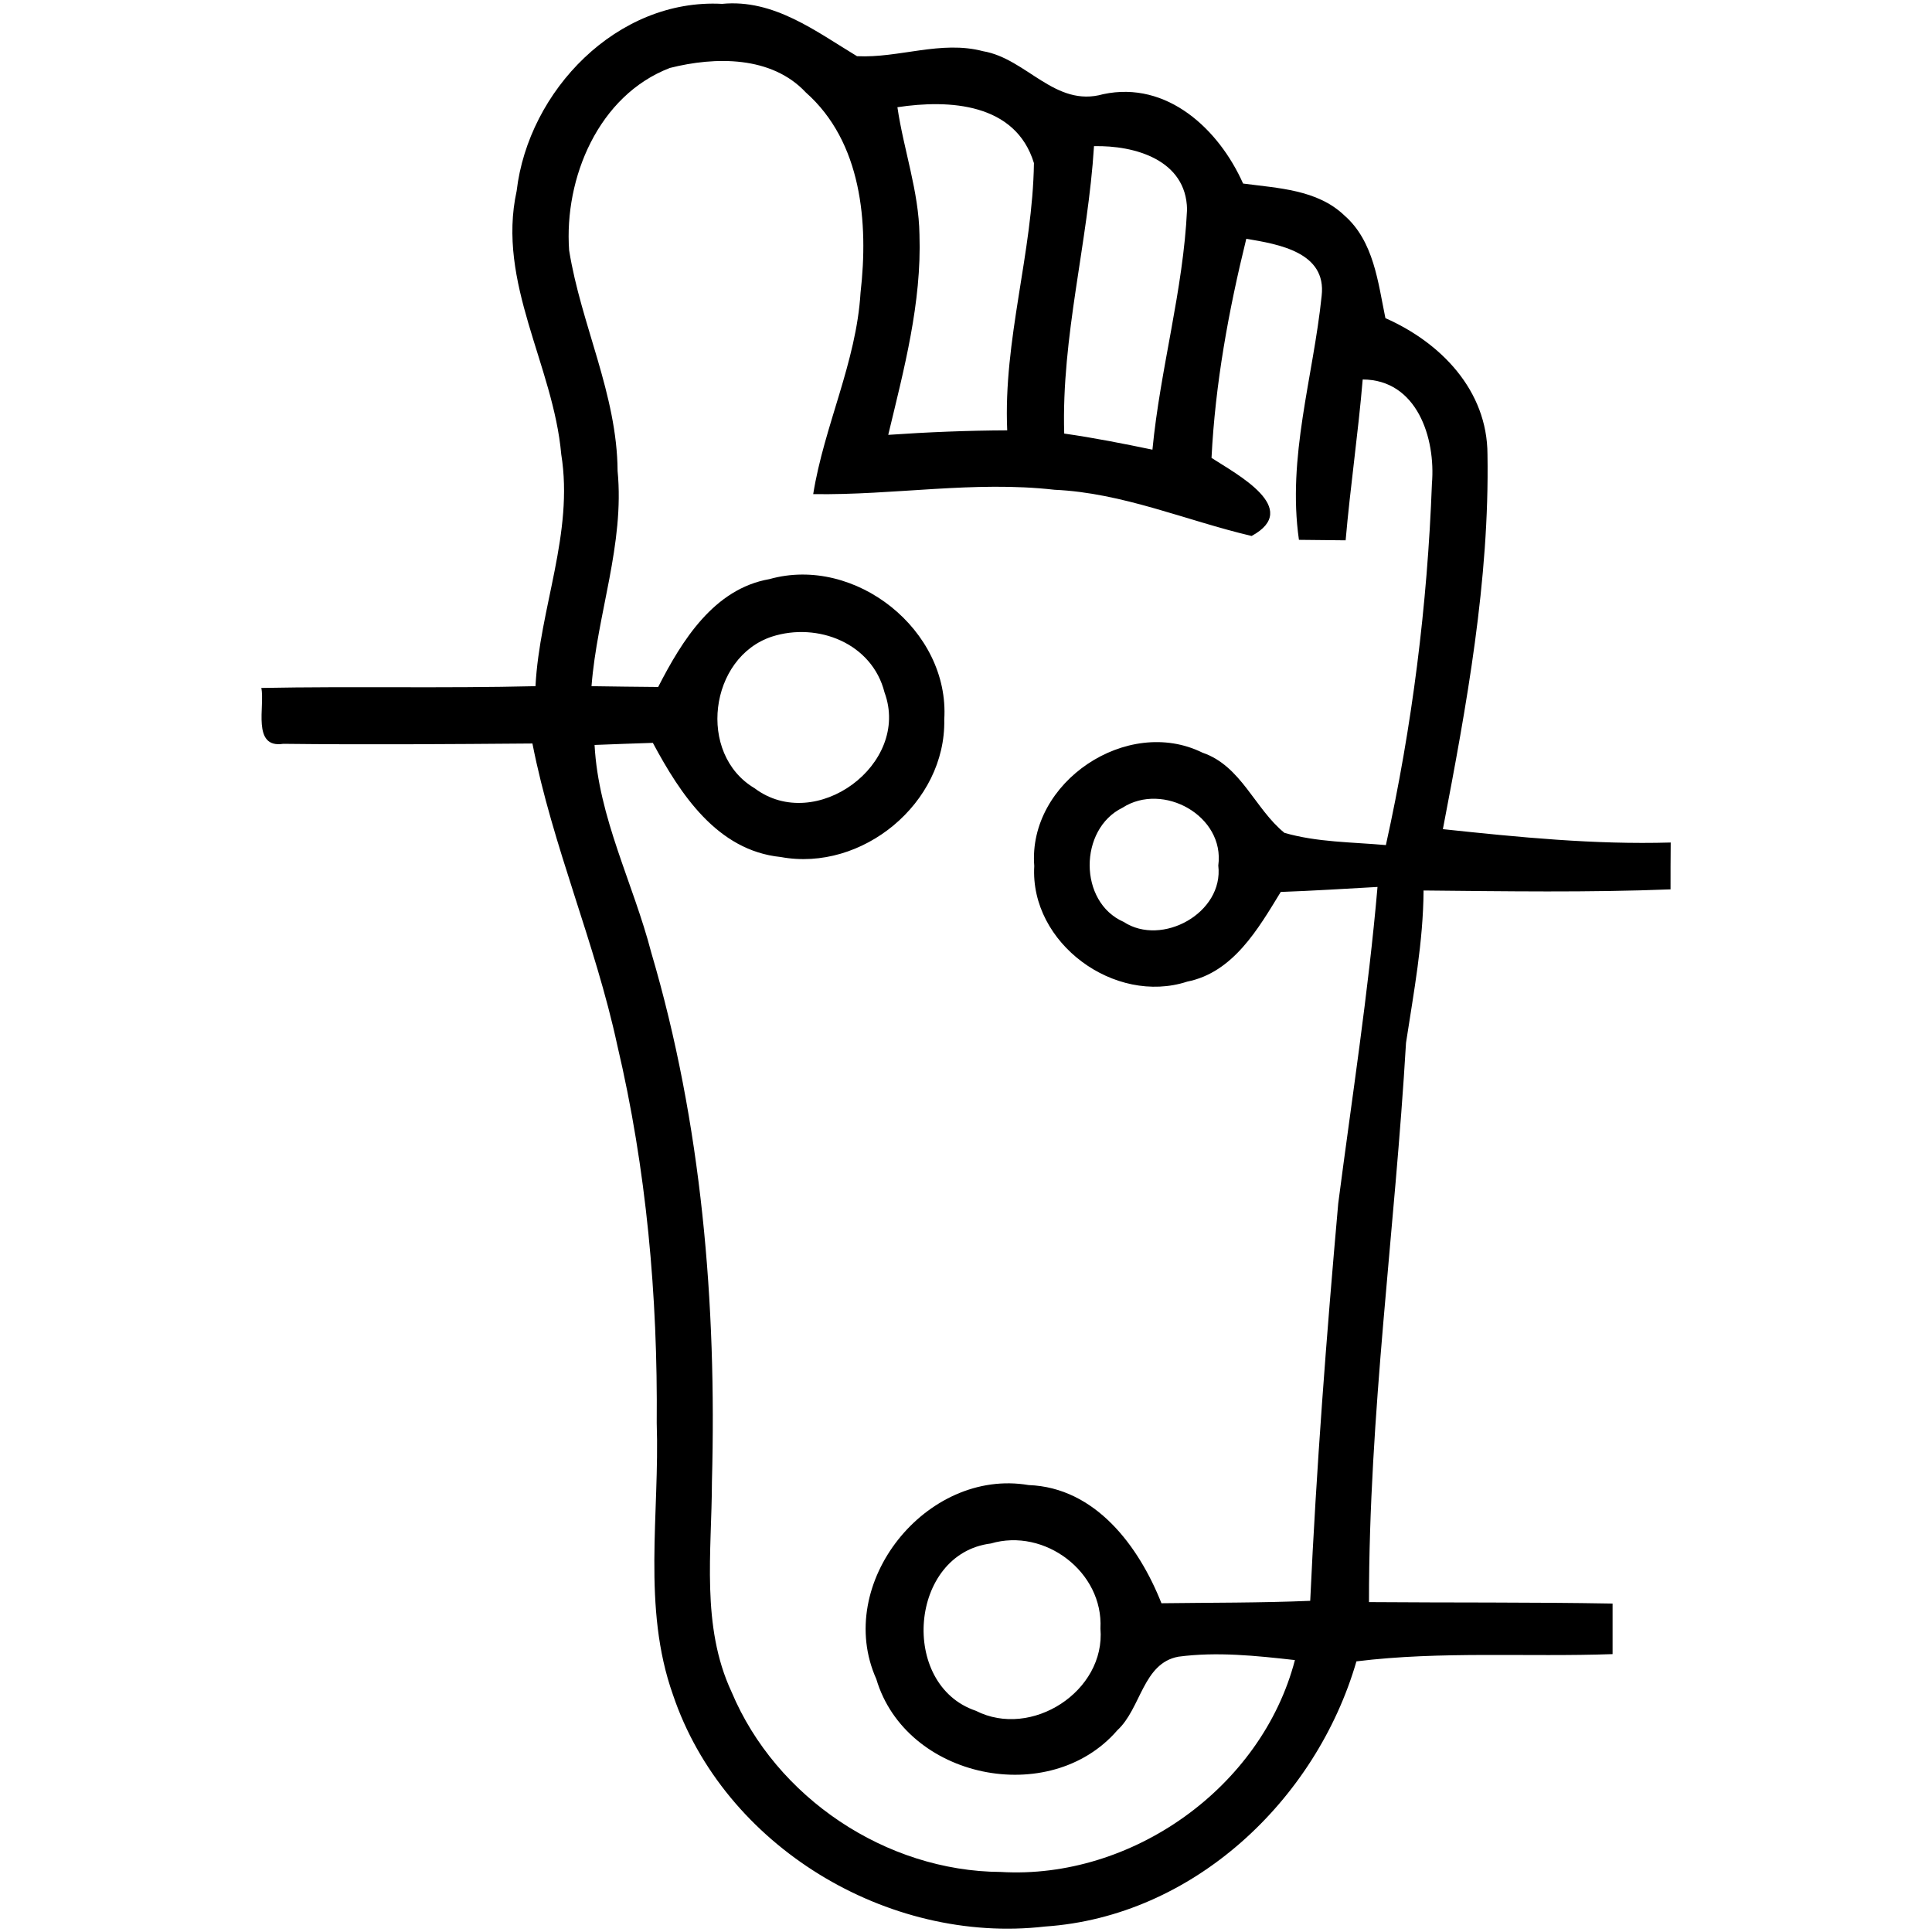
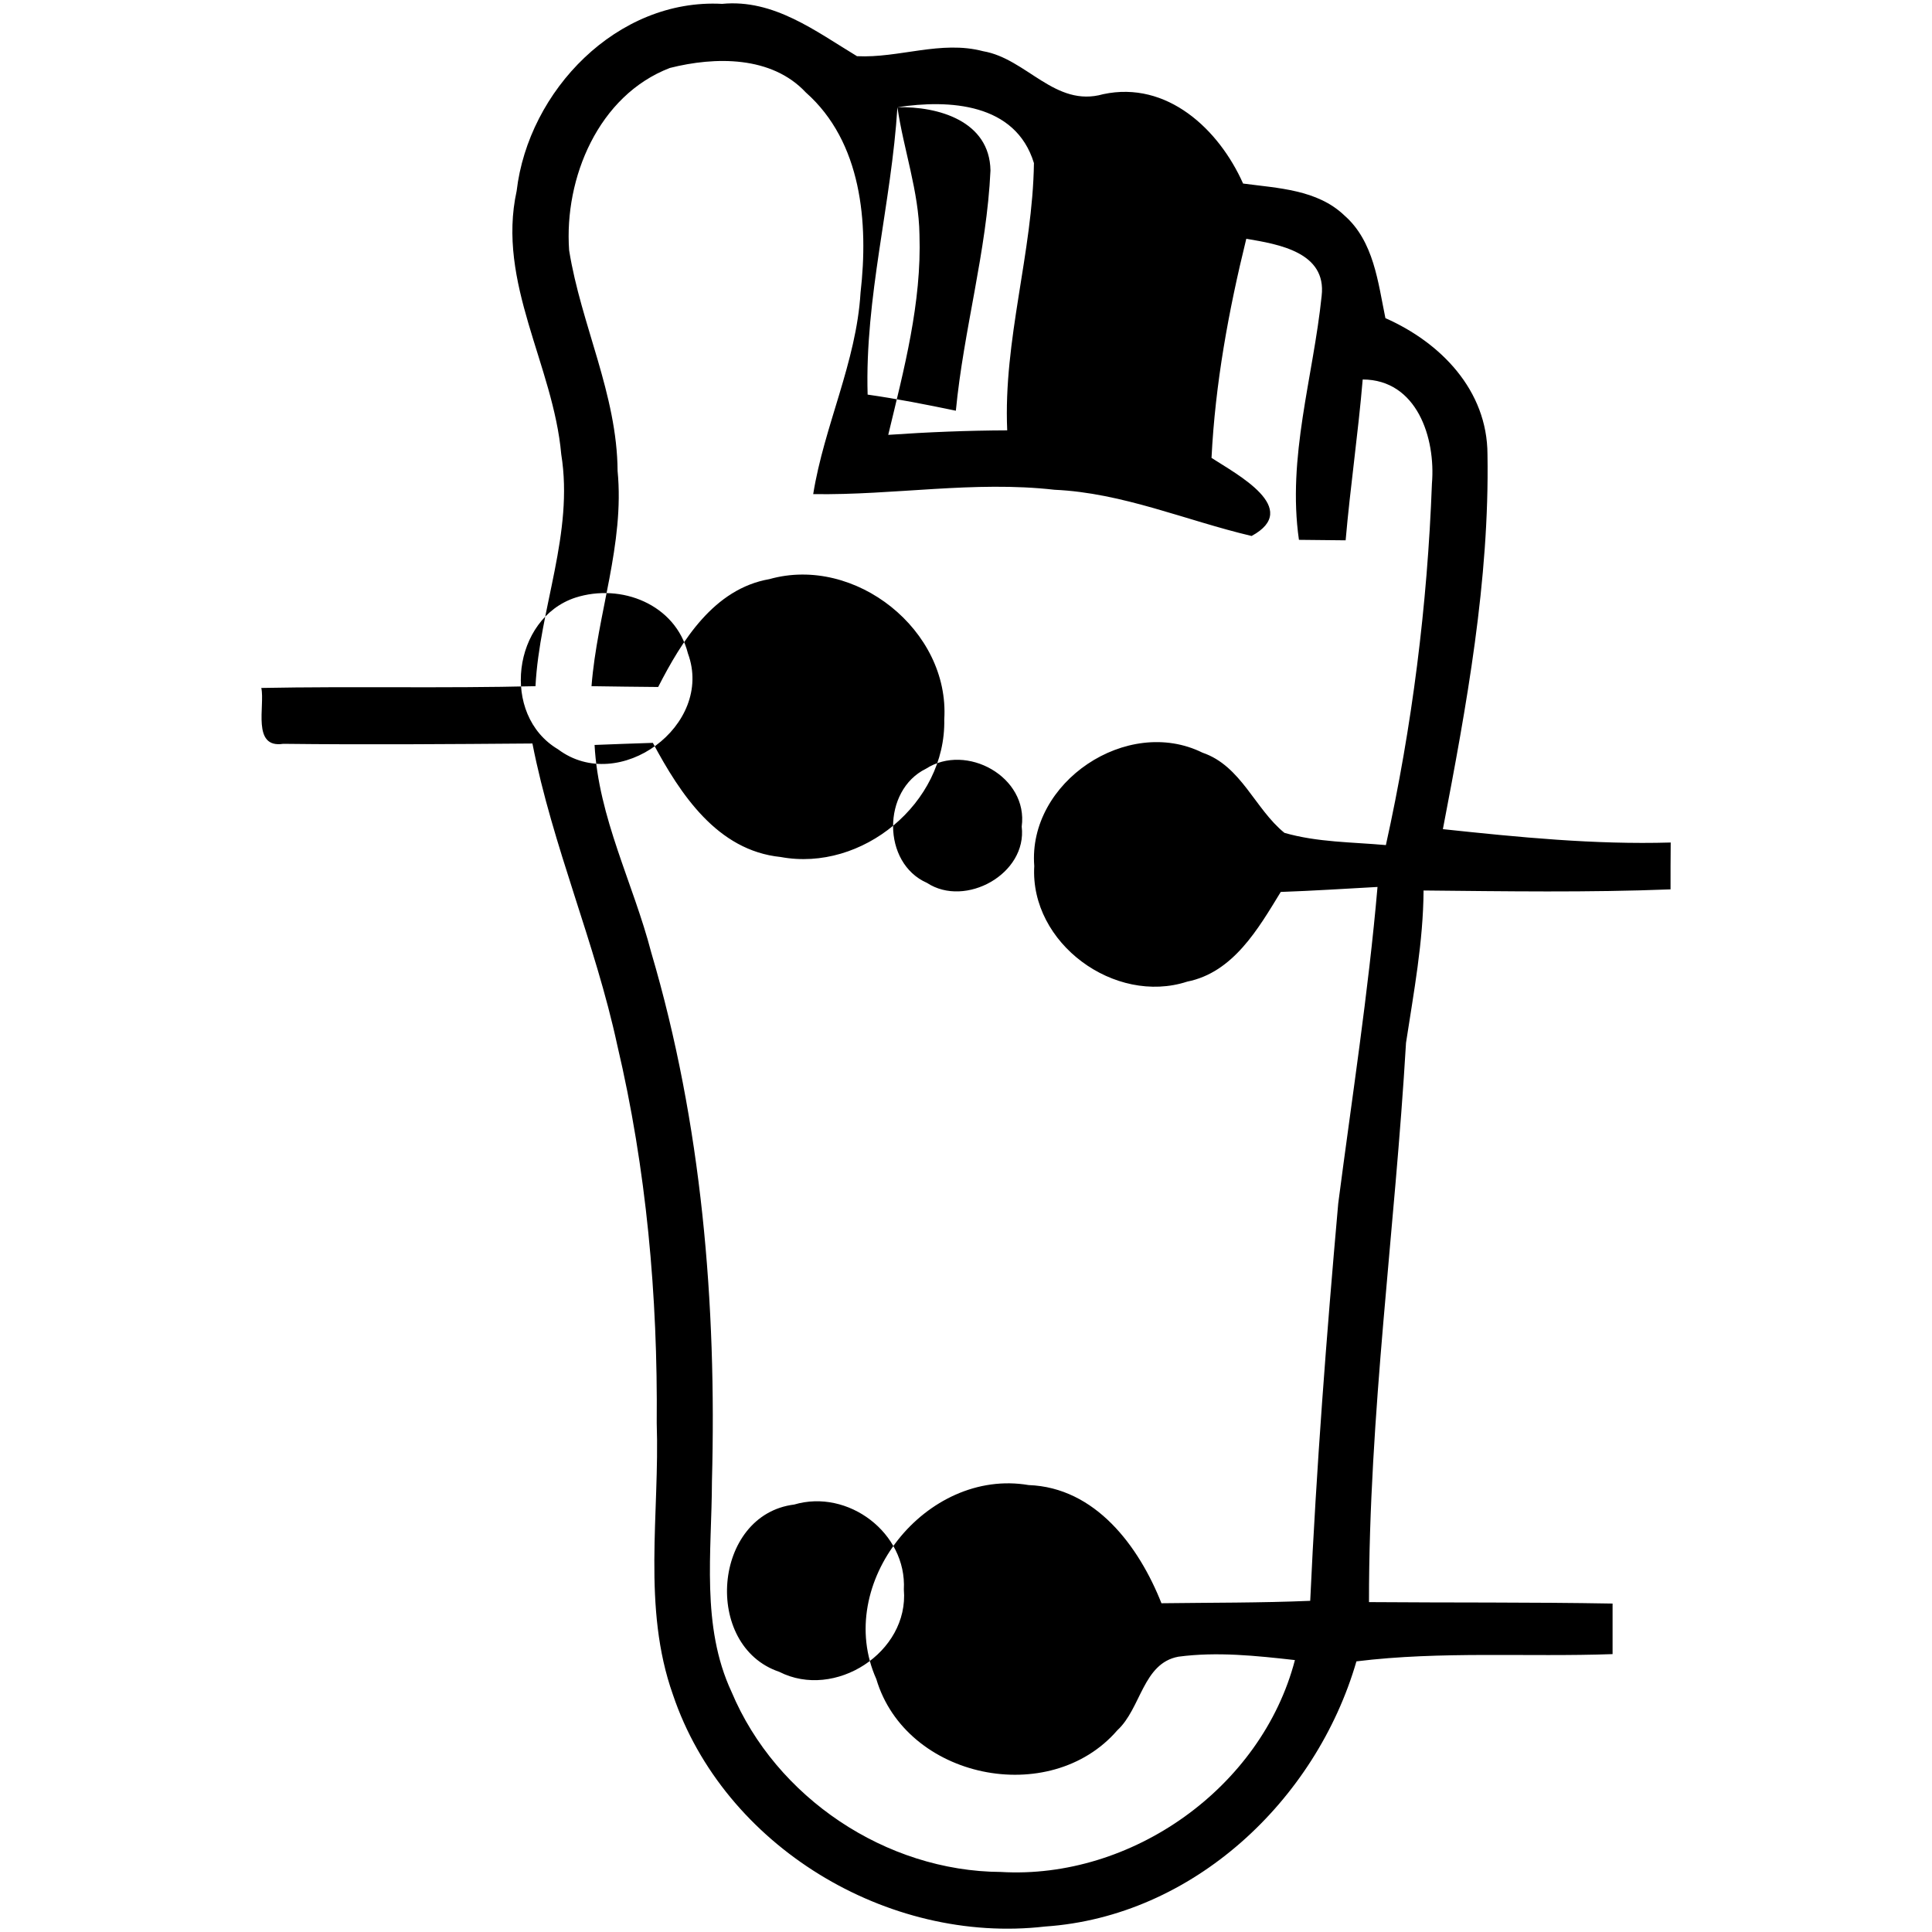
<svg xmlns="http://www.w3.org/2000/svg" xml:space="preserve" width="120px" height="120px" version="1.0" style="shape-rendering:geometricPrecision; text-rendering:geometricPrecision; image-rendering:optimizeQuality; fill-rule:evenodd; clip-rule:evenodd" viewBox="0 0 120 120">
  <defs>
    <style type="text/css">
   
    .fil1 {fill:none}
    .fil0 {fill:#000000;fill-rule:nonzero}
   
  </style>
  </defs>
  <g id="Layer_x0020_1">
    <g id="_1697643106032">
      <g>
        <g id="__x0023_121f27ff">
          <g>
-             <path class="fil0" d="M32.09 11.86c0.73,-6.23 6.25,-11.97 12.76,-11.62 3.21,-0.31 5.81,1.7 8.38,3.25 2.61,0.13 5.22,-1 7.83,-0.31 2.71,0.46 4.47,3.52 7.46,2.67 3.97,-0.85 7.19,2.18 8.69,5.55 2.16,0.29 4.61,0.37 6.29,1.98 1.83,1.6 2.09,4.15 2.55,6.38 3.44,1.52 6.33,4.48 6.34,8.46 0.13,7.82 -1.3,15.62 -2.77,23.28 4.7,0.5 9.41,0.97 14.15,0.83 -0.01,0.97 -0.01,1.94 -0.01,2.91 -5.11,0.2 -10.23,0.12 -15.34,0.07 -0.02,3.19 -0.61,6.32 -1.09,9.46 -0.68,11.59 -2.31,23.11 -2.3,34.74 5.05,0.04 10.08,0 15.13,0.09 0,1.05 0,2.09 0,3.14 -5.31,0.19 -10.63,-0.2 -15.91,0.45 -2.51,8.65 -10.16,15.85 -19.34,16.47 -9.78,1.13 -19.94,-4.99 -23.11,-14.39 -1.93,-5.43 -0.82,-11.26 -1.01,-16.88 0.07,-7.88 -0.64,-15.79 -2.45,-23.47 -1.37,-6.36 -4.02,-12.36 -5.27,-18.74 -5.16,0.04 -10.32,0.08 -15.48,0.02 -1.97,0.3 -1.12,-2.37 -1.36,-3.47 5.67,-0.11 11.35,0.03 17.03,-0.11 0.25,-4.84 2.39,-9.5 1.6,-14.4 -0.49,-5.54 -4.02,-10.66 -2.77,-16.36l0 0zm9.52 -7.64c-4.44,1.7 -6.58,6.84 -6.26,11.33 0.74,4.62 2.98,8.94 3.01,13.7 0.44,4.55 -1.27,8.88 -1.62,13.37 1.38,0.02 2.76,0.04 4.14,0.05 1.47,-2.87 3.46,-6.1 6.91,-6.7 5.33,-1.5 11.21,3.18 10.86,8.72 0.11,5.19 -5.1,9.48 -10.16,8.54 -3.95,-0.4 -6.24,-3.92 -7.94,-7.09 -0.9,0.03 -2.71,0.09 -3.62,0.13 0.24,4.52 2.4,8.58 3.52,12.89 3.14,10.64 4.07,21.8 3.77,32.86 -0.01,4.36 -0.69,8.98 1.22,13.07 2.76,6.57 9.59,11.14 16.72,11.18 8.13,0.48 16.2,-5.23 18.27,-13.16 -2.41,-0.27 -4.84,-0.53 -7.24,-0.21 -2.21,0.41 -2.31,3.21 -3.79,4.57 -4.19,4.85 -13.13,3.02 -14.97,-3.18 -2.66,-5.93 3.11,-13.13 9.46,-12.05 4.15,0.15 6.85,3.8 8.25,7.34 3.08,-0.04 6.16,-0.02 9.24,-0.15 0.38,-8.24 1.01,-16.46 1.74,-24.68 0.85,-6.55 1.87,-13.08 2.44,-19.66 -2.01,0.11 -4.01,0.24 -6.01,0.31 -1.4,2.29 -2.95,5 -5.81,5.57 -4.5,1.47 -9.78,-2.38 -9.5,-7.18 -0.41,-5.22 5.78,-9.35 10.45,-7.04 2.41,0.82 3.25,3.49 5.09,4.98 2.05,0.59 4.19,0.57 6.3,0.76 1.63,-7.35 2.58,-14.91 2.86,-22.45 0.24,-2.84 -0.93,-6.46 -4.3,-6.47 -0.28,3.33 -0.77,6.66 -1.06,9.99 -0.96,-0.01 -1.93,-0.02 -2.9,-0.03 -0.74,-5.14 0.89,-10.11 1.41,-15.15 0.32,-2.72 -2.68,-3.21 -4.68,-3.55 -1.1,4.47 -1.93,9 -2.16,13.61 1.57,1.02 5.62,3.15 2.49,4.85 -4.08,-0.96 -8,-2.68 -12.24,-2.87 -5,-0.57 -9.99,0.35 -14.99,0.27 0.68,-4.24 2.68,-8.19 2.94,-12.51 0.5,-4.34 0.08,-9.36 -3.4,-12.44 -2.13,-2.28 -5.63,-2.23 -8.44,-1.52l0 0zm14.13 2.44c0.39,2.66 1.33,5.22 1.37,7.92 0.14,4.23 -0.96,8.35 -1.94,12.43 2.46,-0.17 4.92,-0.27 7.39,-0.28 -0.25,-5.61 1.58,-11.04 1.66,-16.6 -1.14,-3.73 -5.26,-3.96 -8.48,-3.47l0 0zm12.21 2.42c-0.37,5.98 -2.03,11.82 -1.85,17.85 1.83,0.26 3.65,0.62 5.48,1 0.48,-5.01 1.92,-9.91 2.15,-14.92 -0.05,-3.08 -3.25,-3.99 -5.78,-3.93l0 0zm-20 30.46c-3.9,1.28 -4.67,7.29 -1.08,9.42 3.79,2.85 9.71,-1.49 8.07,-5.95 -0.77,-3.06 -4.15,-4.38 -6.99,-3.47l0 0zm21.77 10.63c-2.72,1.33 -2.74,5.86 0.07,7.09 2.38,1.56 6.23,-0.56 5.88,-3.5 0.42,-3.09 -3.44,-5.21 -5.95,-3.59l0 0zm-8.18 45.7c-5.06,0.63 -5.7,8.78 -0.93,10.39 3.45,1.76 8.07,-1.21 7.74,-5.11 0.19,-3.51 -3.46,-6.27 -6.81,-5.28z" />
+             <path class="fil0" d="M32.09 11.86c0.73,-6.23 6.25,-11.97 12.76,-11.62 3.21,-0.31 5.81,1.7 8.38,3.25 2.61,0.13 5.22,-1 7.83,-0.31 2.71,0.46 4.47,3.52 7.46,2.67 3.97,-0.85 7.19,2.18 8.69,5.55 2.16,0.29 4.61,0.37 6.29,1.98 1.83,1.6 2.09,4.15 2.55,6.38 3.44,1.52 6.33,4.48 6.34,8.46 0.13,7.82 -1.3,15.62 -2.77,23.28 4.7,0.5 9.41,0.97 14.15,0.83 -0.01,0.97 -0.01,1.94 -0.01,2.91 -5.11,0.2 -10.23,0.12 -15.34,0.07 -0.02,3.19 -0.61,6.32 -1.09,9.46 -0.68,11.59 -2.31,23.11 -2.3,34.74 5.05,0.04 10.08,0 15.13,0.09 0,1.05 0,2.09 0,3.14 -5.31,0.19 -10.63,-0.2 -15.91,0.45 -2.51,8.65 -10.16,15.85 -19.34,16.47 -9.78,1.13 -19.94,-4.99 -23.11,-14.39 -1.93,-5.43 -0.82,-11.26 -1.01,-16.88 0.07,-7.88 -0.64,-15.79 -2.45,-23.47 -1.37,-6.36 -4.02,-12.36 -5.27,-18.74 -5.16,0.04 -10.32,0.08 -15.48,0.02 -1.97,0.3 -1.12,-2.37 -1.36,-3.47 5.67,-0.11 11.35,0.03 17.03,-0.11 0.25,-4.84 2.39,-9.5 1.6,-14.4 -0.49,-5.54 -4.02,-10.66 -2.77,-16.36l0 0zm9.52 -7.64c-4.44,1.7 -6.58,6.84 -6.26,11.33 0.74,4.62 2.98,8.94 3.01,13.7 0.44,4.55 -1.27,8.88 -1.62,13.37 1.38,0.02 2.76,0.04 4.14,0.05 1.47,-2.87 3.46,-6.1 6.91,-6.7 5.33,-1.5 11.21,3.18 10.86,8.72 0.11,5.19 -5.1,9.48 -10.16,8.54 -3.95,-0.4 -6.24,-3.92 -7.94,-7.09 -0.9,0.03 -2.71,0.09 -3.62,0.13 0.24,4.52 2.4,8.58 3.52,12.89 3.14,10.64 4.07,21.8 3.77,32.86 -0.01,4.36 -0.69,8.98 1.22,13.07 2.76,6.57 9.59,11.14 16.72,11.18 8.13,0.48 16.2,-5.23 18.27,-13.16 -2.41,-0.27 -4.84,-0.53 -7.24,-0.21 -2.21,0.41 -2.31,3.21 -3.79,4.57 -4.19,4.85 -13.13,3.02 -14.97,-3.18 -2.66,-5.93 3.11,-13.13 9.46,-12.05 4.15,0.15 6.85,3.8 8.25,7.34 3.08,-0.04 6.16,-0.02 9.24,-0.15 0.38,-8.24 1.01,-16.46 1.74,-24.68 0.85,-6.55 1.87,-13.08 2.44,-19.66 -2.01,0.11 -4.01,0.24 -6.01,0.31 -1.4,2.29 -2.95,5 -5.81,5.57 -4.5,1.47 -9.78,-2.38 -9.5,-7.18 -0.41,-5.22 5.78,-9.35 10.45,-7.04 2.41,0.82 3.25,3.49 5.09,4.98 2.05,0.59 4.19,0.57 6.3,0.76 1.63,-7.35 2.58,-14.91 2.86,-22.45 0.24,-2.84 -0.93,-6.46 -4.3,-6.47 -0.28,3.33 -0.77,6.66 -1.06,9.99 -0.96,-0.01 -1.93,-0.02 -2.9,-0.03 -0.74,-5.14 0.89,-10.11 1.41,-15.15 0.32,-2.72 -2.68,-3.21 -4.68,-3.55 -1.1,4.47 -1.93,9 -2.16,13.61 1.57,1.02 5.62,3.15 2.49,4.85 -4.08,-0.96 -8,-2.68 -12.24,-2.87 -5,-0.57 -9.99,0.35 -14.99,0.27 0.68,-4.24 2.68,-8.19 2.94,-12.51 0.5,-4.34 0.08,-9.36 -3.4,-12.44 -2.13,-2.28 -5.63,-2.23 -8.44,-1.52l0 0zm14.13 2.44c0.39,2.66 1.33,5.22 1.37,7.92 0.14,4.23 -0.96,8.35 -1.94,12.43 2.46,-0.17 4.92,-0.27 7.39,-0.28 -0.25,-5.61 1.58,-11.04 1.66,-16.6 -1.14,-3.73 -5.26,-3.96 -8.48,-3.47l0 0zc-0.37,5.98 -2.03,11.82 -1.85,17.85 1.83,0.26 3.65,0.62 5.48,1 0.48,-5.01 1.92,-9.91 2.15,-14.92 -0.05,-3.08 -3.25,-3.99 -5.78,-3.93l0 0zm-20 30.46c-3.9,1.28 -4.67,7.29 -1.08,9.42 3.79,2.85 9.71,-1.49 8.07,-5.95 -0.77,-3.06 -4.15,-4.38 -6.99,-3.47l0 0zm21.77 10.63c-2.72,1.33 -2.74,5.86 0.07,7.09 2.38,1.56 6.23,-0.56 5.88,-3.5 0.42,-3.09 -3.44,-5.21 -5.95,-3.59l0 0zm-8.18 45.7c-5.06,0.63 -5.7,8.78 -0.93,10.39 3.45,1.76 8.07,-1.21 7.74,-5.11 0.19,-3.51 -3.46,-6.27 -6.81,-5.28z" />
          </g>
        </g>
      </g>
-       <rect class="fil1" width="120" height="120" />
    </g>
  </g>
</svg>